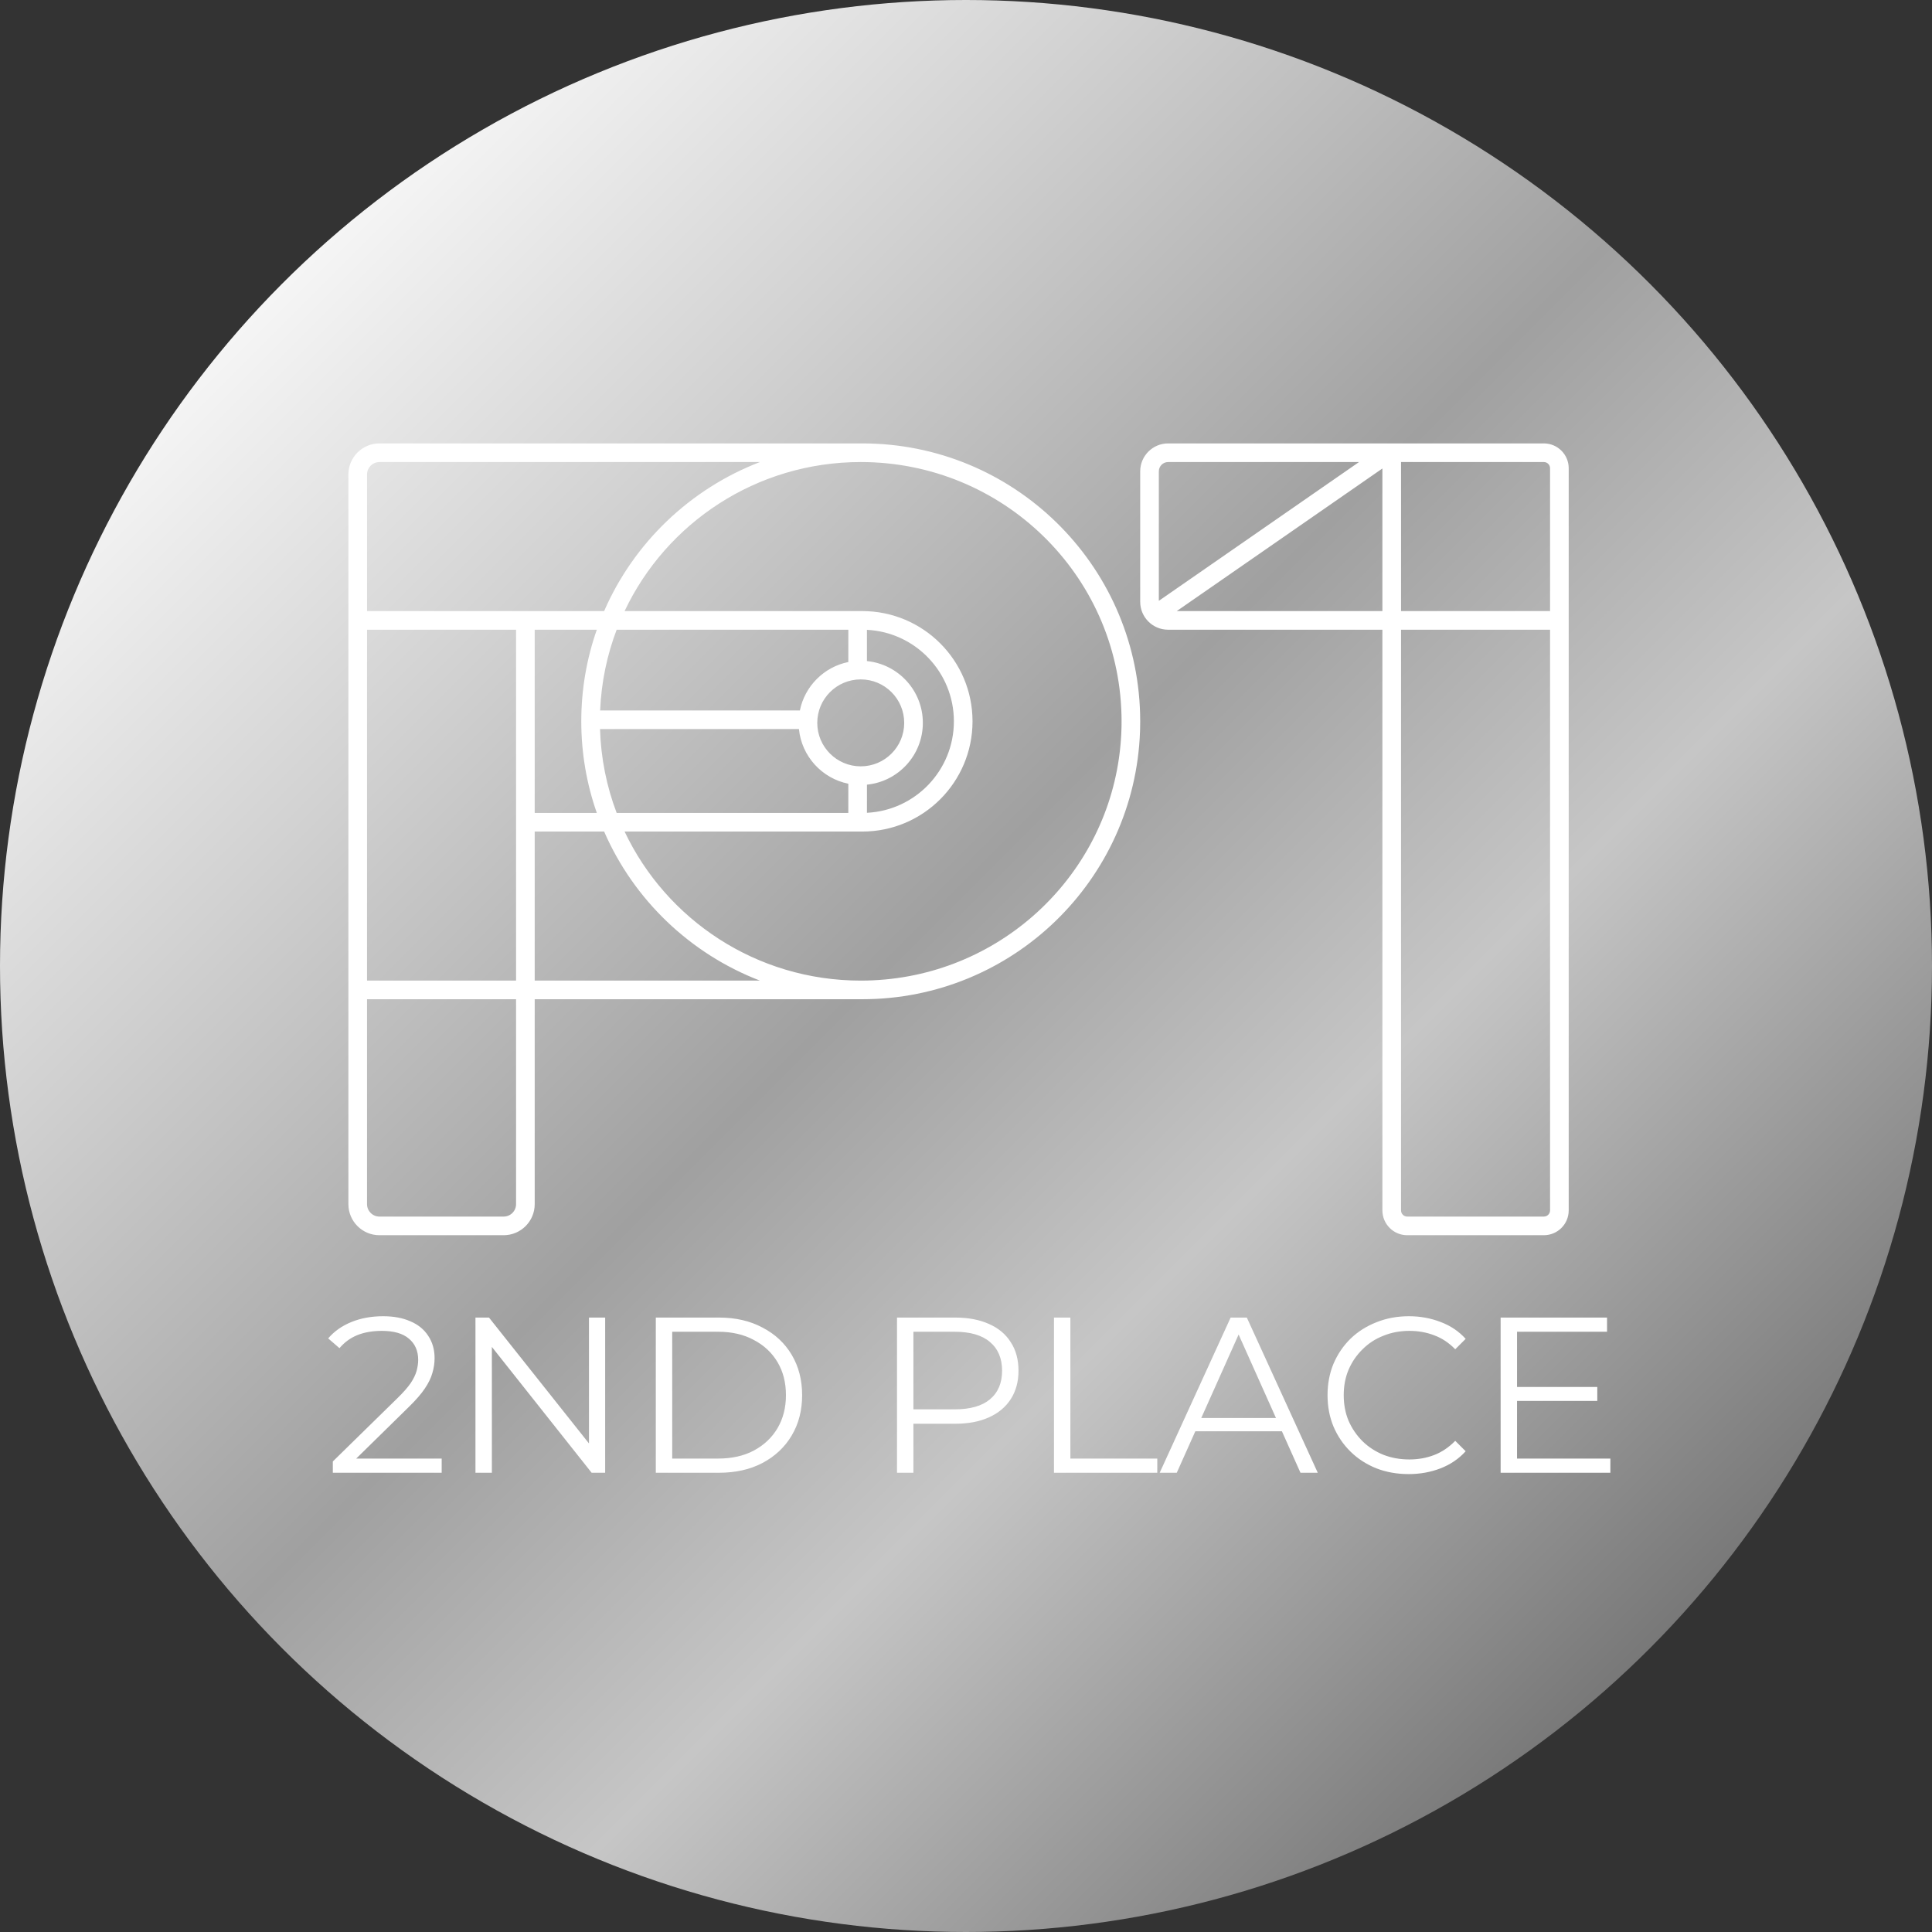
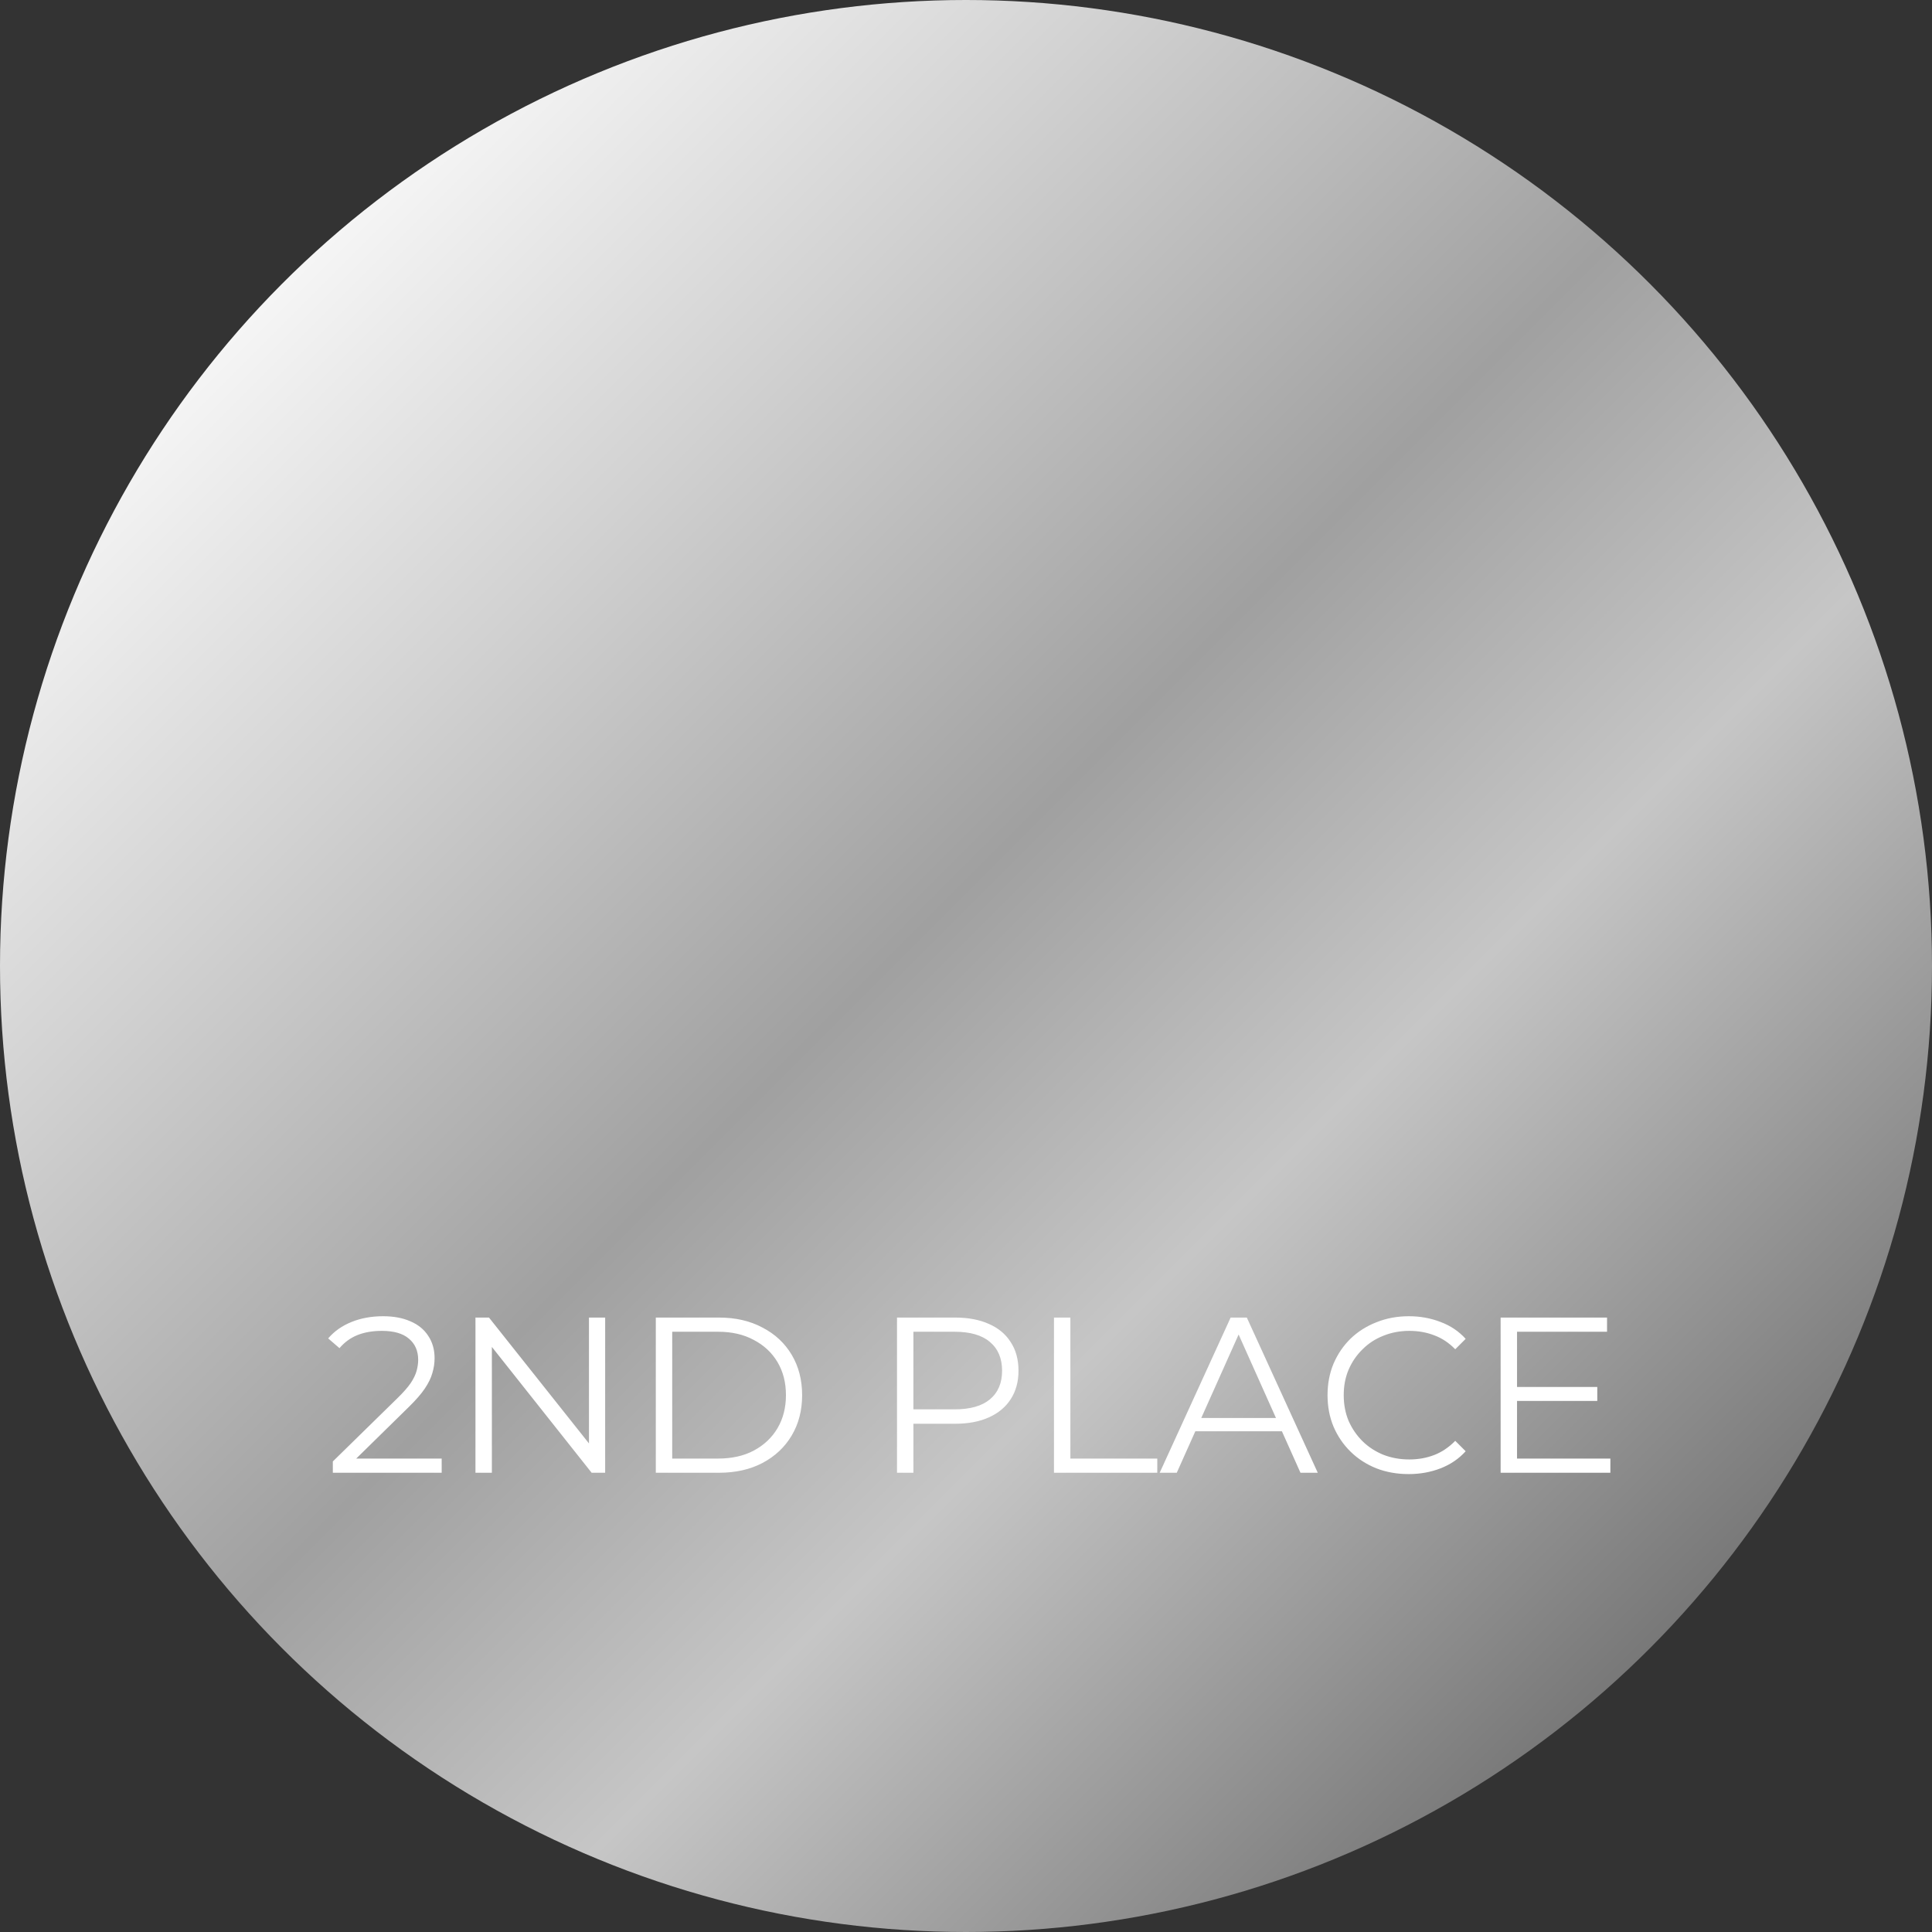
<svg xmlns="http://www.w3.org/2000/svg" width="122" height="122" viewBox="0 0 122 122" fill="none">
  <rect x="0" y="0" width="122" height="122" fill="#333333" stroke="none" />
  <circle cx="61" cy="61" r="61" fill="url(#paint0_linear_4011_7047)" />
  <path d="M21.017 93V92.286L25.091 88.296C25.464 87.932 25.744 87.615 25.931 87.344C26.117 87.064 26.243 86.803 26.309 86.56C26.374 86.317 26.407 86.089 26.407 85.874C26.407 85.305 26.211 84.857 25.819 84.53C25.436 84.203 24.867 84.04 24.111 84.04C23.532 84.04 23.019 84.129 22.571 84.306C22.132 84.483 21.754 84.759 21.437 85.132L20.723 84.516C21.105 84.068 21.595 83.723 22.193 83.48C22.79 83.237 23.457 83.116 24.195 83.116C24.857 83.116 25.431 83.223 25.917 83.438C26.402 83.643 26.775 83.947 27.037 84.348C27.307 84.749 27.443 85.221 27.443 85.762C27.443 86.079 27.396 86.392 27.303 86.7C27.219 87.008 27.06 87.335 26.827 87.68C26.603 88.016 26.271 88.399 25.833 88.828L22.095 92.496L21.815 92.104H27.891V93H21.017ZM30.024 93V83.2H30.878L37.64 91.712H37.192V83.2H38.214V93H37.36L30.612 84.488H31.06V93H30.024ZM41.412 93V83.2H45.402C46.448 83.2 47.362 83.41 48.146 83.83C48.94 84.241 49.556 84.815 49.994 85.552C50.433 86.289 50.652 87.139 50.652 88.1C50.652 89.061 50.433 89.911 49.994 90.648C49.556 91.385 48.94 91.964 48.146 92.384C47.362 92.795 46.448 93 45.402 93H41.412ZM42.448 92.104H45.346C46.214 92.104 46.966 91.936 47.6 91.6C48.244 91.255 48.744 90.783 49.098 90.186C49.453 89.579 49.63 88.884 49.63 88.1C49.63 87.307 49.453 86.611 49.098 86.014C48.744 85.417 48.244 84.95 47.6 84.614C46.966 84.269 46.214 84.096 45.346 84.096H42.448V92.104ZM56.643 93V83.2H60.311C61.142 83.2 61.855 83.335 62.453 83.606C63.05 83.867 63.508 84.25 63.825 84.754C64.151 85.249 64.315 85.851 64.315 86.56C64.315 87.251 64.151 87.848 63.825 88.352C63.508 88.847 63.05 89.229 62.453 89.5C61.855 89.771 61.142 89.906 60.311 89.906H57.217L57.679 89.416V93H56.643ZM57.679 89.5L57.217 88.996H60.283C61.263 88.996 62.005 88.786 62.509 88.366C63.022 87.937 63.279 87.335 63.279 86.56C63.279 85.776 63.022 85.169 62.509 84.74C62.005 84.311 61.263 84.096 60.283 84.096H57.217L57.679 83.606V89.5ZM66.555 93V83.2H67.591V92.104H73.079V93H66.555ZM73.231 93L77.711 83.2H78.733L83.213 93H82.121L78.005 83.802H78.425L74.309 93H73.231ZM74.995 90.382L75.303 89.542H81.001L81.309 90.382H74.995ZM88.954 93.084C88.216 93.084 87.535 92.963 86.91 92.72C86.284 92.468 85.743 92.118 85.286 91.67C84.828 91.222 84.469 90.695 84.208 90.088C83.956 89.481 83.83 88.819 83.83 88.1C83.83 87.381 83.956 86.719 84.208 86.112C84.469 85.505 84.828 84.978 85.286 84.53C85.752 84.082 86.298 83.737 86.924 83.494C87.549 83.242 88.23 83.116 88.968 83.116C89.677 83.116 90.344 83.237 90.97 83.48C91.595 83.713 92.122 84.068 92.552 84.544L91.894 85.202C91.492 84.791 91.049 84.497 90.564 84.32C90.078 84.133 89.556 84.04 88.996 84.04C88.408 84.04 87.862 84.143 87.358 84.348C86.854 84.544 86.415 84.829 86.042 85.202C85.668 85.566 85.374 85.995 85.16 86.49C84.954 86.975 84.852 87.512 84.852 88.1C84.852 88.688 84.954 89.229 85.16 89.724C85.374 90.209 85.668 90.639 86.042 91.012C86.415 91.376 86.854 91.661 87.358 91.866C87.862 92.062 88.408 92.16 88.996 92.16C89.556 92.16 90.078 92.067 90.564 91.88C91.049 91.693 91.492 91.395 91.894 90.984L92.552 91.642C92.122 92.118 91.595 92.477 90.97 92.72C90.344 92.963 89.672 93.084 88.954 93.084ZM95.684 87.582H100.864V88.464H95.684V87.582ZM95.796 92.104H101.69V93H94.76V83.2H101.48V84.096H95.796V92.104Z" fill="white" />
-   <path fill-rule="evenodd" clip-rule="evenodd" d="M47.987 61.922H33.765V52.51H38.149C40.02 56.813 43.575 60.224 47.987 61.922ZM36.706 45.549C36.706 47.576 37.051 49.522 37.687 51.333H33.765V39.765H37.687C37.051 41.576 36.706 43.522 36.706 45.549ZM47.987 29.177C43.575 30.874 40.02 34.285 38.149 38.588H32.588H23.177V29.961C23.177 29.528 23.528 29.177 23.961 29.177H47.987ZM23.961 28H54.353H54.451C63.984 28 71.743 35.602 71.994 45.075L71.994 45.087C71.998 45.24 72 45.395 72 45.549C72 45.704 71.998 45.858 71.994 46.012C71.993 46.071 71.991 46.13 71.989 46.189C71.652 55.585 63.929 63.098 54.451 63.098H54.353H33.765V76.039C33.765 77.122 32.887 78 31.804 78H23.961C22.878 78 22 77.122 22 76.039V63.098V61.922V39.765V38.588V29.961C22 28.878 22.878 28 23.961 28ZM70.778 46.771C70.799 46.499 70.812 46.225 70.819 45.949C70.82 45.886 70.821 45.824 70.822 45.761C70.823 45.69 70.823 45.62 70.823 45.549L70.823 45.45C70.823 45.349 70.821 45.249 70.819 45.15L70.818 45.126C70.593 36.287 63.316 29.18 54.359 29.177H54.353H54.347C47.754 29.179 42.071 33.03 39.441 38.588H54.451C58.295 38.588 61.412 41.705 61.412 45.549C61.412 49.393 58.295 52.51 54.451 52.51H39.441C42.072 58.069 47.757 61.922 54.353 61.922C62.659 61.922 69.52 55.814 70.658 47.88C70.7 47.588 70.734 47.294 70.76 46.998C70.767 46.922 70.773 46.847 70.778 46.771ZM38.94 39.765H53.569V41.804C52.032 42.116 50.822 43.326 50.51 44.863H37.897C37.971 43.075 38.334 41.36 38.94 39.765ZM58.275 45.647C58.275 43.614 56.727 41.942 54.745 41.745V39.772C57.803 39.925 60.235 42.453 60.235 45.549C60.235 48.645 57.803 51.173 54.745 51.326V49.549C56.727 49.352 58.275 47.681 58.275 45.647ZM53.569 49.49C51.904 49.152 50.621 47.759 50.451 46.039H37.89C37.945 47.898 38.312 49.679 38.94 51.333H53.569V49.49ZM32.588 51.529V61.922H23.177V39.765H32.588V51.529ZM23.177 63.098H32.588V76.039C32.588 76.472 32.237 76.823 31.804 76.823H23.961C23.528 76.823 23.177 76.472 23.177 76.039V63.098ZM88.471 76.431V39.765H97.882V76.431C97.882 76.648 97.707 76.823 97.49 76.823H88.863C88.646 76.823 88.471 76.648 88.471 76.431ZM97.882 38.588H88.471V29.177H97.49C97.707 29.177 97.882 29.352 97.882 29.569V38.588ZM73.765 29.177H85.818L73.177 37.941V29.765C73.177 29.44 73.44 29.177 73.765 29.177ZM87.294 38.588H74.308L87.294 29.584V38.588ZM99.059 29.569V38.588V39.765V76.431C99.059 77.298 98.356 78 97.49 78H88.863C87.996 78 87.294 77.298 87.294 76.431V39.765H73.765C72.79 39.765 72 38.975 72 38V29.765C72 28.79 72.79 28 73.765 28H97.49C98.356 28 99.059 28.702 99.059 29.569ZM57.098 45.647C57.098 47.163 55.869 48.392 54.353 48.392C52.837 48.392 51.608 47.163 51.608 45.647C51.608 44.131 52.837 42.902 54.353 42.902C55.869 42.902 57.098 44.131 57.098 45.647Z" fill="white" />
  <defs>
    <linearGradient id="paint0_linear_4011_7047" x1="12" y1="14" x2="103.5" y2="105.5" gradientUnits="userSpaceOnUse">
      <stop stop-color="white" />
      <stop offset="0.248" stop-color="#D1D1D1" />
      <stop offset="0.497" stop-color="#A0A0A0" />
      <stop offset="0.702" stop-color="#C6C6C6" />
      <stop offset="1" stop-color="#777777" />
    </linearGradient>
  </defs>
</svg>